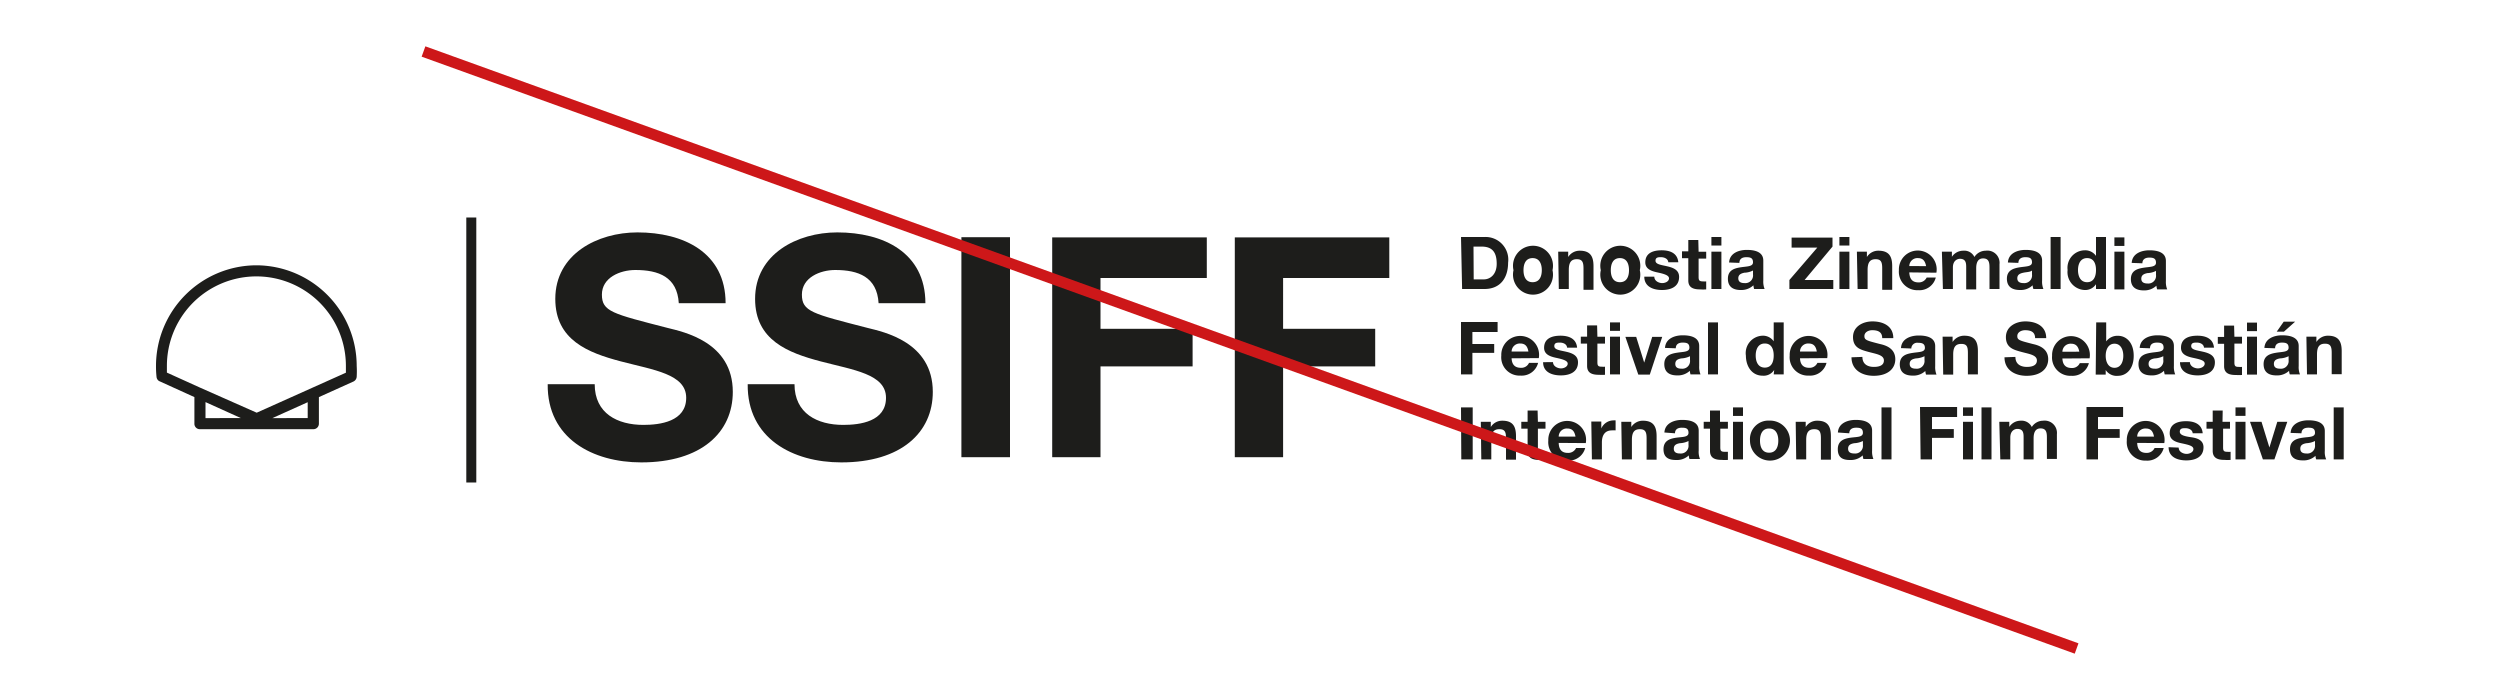
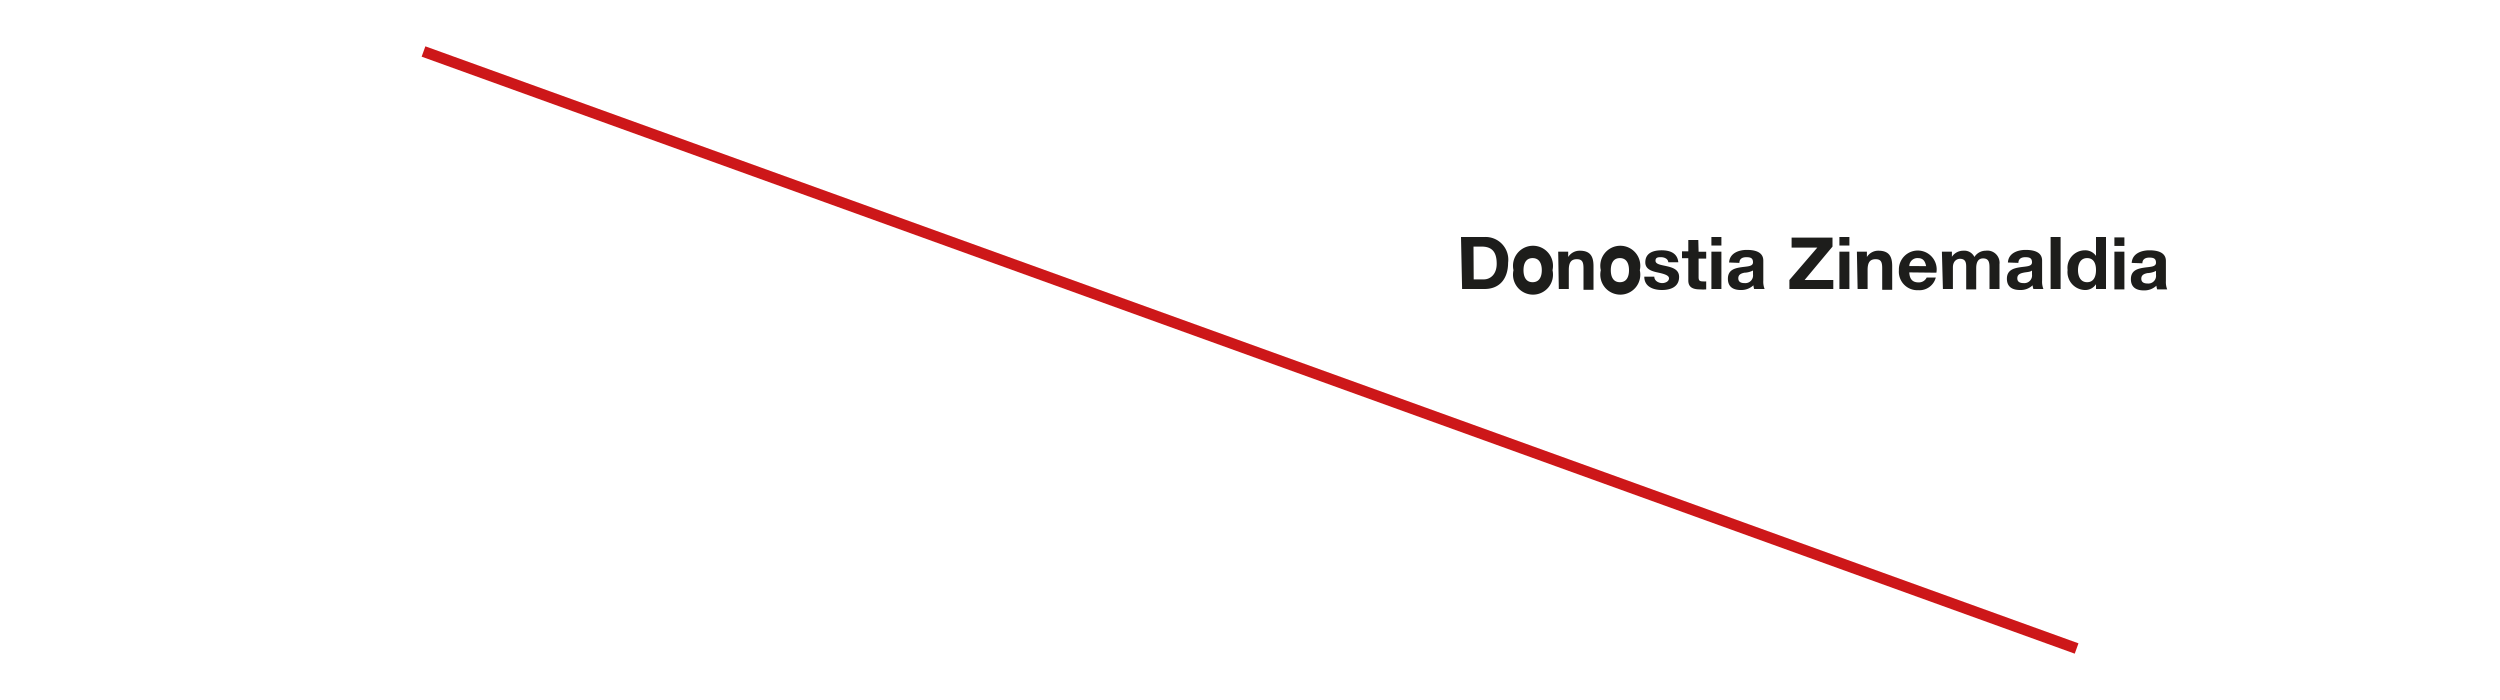
<svg xmlns="http://www.w3.org/2000/svg" id="635a1c5d-20b0-4782-9104-b4d44ee0ddf4" data-name="Capa 1" viewBox="0 0 250 70">
  <defs>
    <style>.\34 bdbe8e2-3c46-45c9-987c-df586b4d9ee7{fill:#1d1d1b;}.\35 5d5935e-faad-49a1-9f55-98ce1cd02389{fill:none;stroke:#cd1719;stroke-width:1.1px;}</style>
  </defs>
  <title>usos_incorrectos</title>
-   <path class="4bdbe8e2-3c46-45c9-987c-df586b4d9ee7" d="M123.48,45.72h4.83V36.64h9.21V32.88h-9.21V27.8h10.62V23.74H123.48Zm-18.26,0h4.83V36.64h9.21V32.88h-9.21V27.8h10.63V23.74H105.22Zm-9.08,0H101v-22H96.14Zm-21.37-7.3c-.06,5.42,4.5,7.82,9.36,7.82,6,0,9.15-3,9.15-7.05,0-5-4.93-6-6.53-6.4-5.51-1.42-6.56-1.63-6.56-3.33S82,27,83.52,27c2.31,0,4.18.68,4.34,3.32h4.68c0-5.08-4.22-7.08-8.81-7.08-4,0-8.22,2.16-8.22,6.65,0,4.13,3.3,5.39,6.56,6.25s6.53,1.26,6.53,3.64S86,42.49,84.32,42.49c-2.59,0-4.87-1.14-4.87-4.07Zm-20,0c-.06,5.42,4.5,7.82,9.36,7.82,6,0,9.15-3,9.15-7.05,0-5-4.93-6-6.53-6.4-5.51-1.42-6.56-1.63-6.56-3.33S62,27,63.54,27c2.31,0,4.18.68,4.34,3.32h4.68c0-5.08-4.22-7.08-8.81-7.08-4,0-8.22,2.16-8.22,6.65,0,4.13,3.3,5.39,6.56,6.25s6.53,1.26,6.53,3.64S66,42.49,64.34,42.49c-2.59,0-4.87-1.14-4.87-4.07Z" />
-   <path class="4bdbe8e2-3c46-45c9-987c-df586b4d9ee7" d="M233.37,45.94h1v-5.2h-1Zm-3.22-2.61c0-.4.29-.56.68-.56s.67.06.67.51-.59.4-1.22.49-1.28.29-1.28,1.15.56,1.12,1.28,1.12a1.74,1.74,0,0,0,1.27-.46,1.1,1.1,0,0,0,.07.36h1a1.82,1.82,0,0,1-.14-.84v-2c0-.9-.9-1.07-1.65-1.07s-1.71.3-1.77,1.26Zm1.35,1.16a.77.77,0,0,1-.84.86c-.33,0-.63-.09-.63-.48s.29-.49.61-.55a2.11,2.11,0,0,0,.86-.22Zm-2.77-2.31h-1l-.79,2.57h0l-.79-2.57H225l1.29,3.76h1.15Zm-4.18-1.44h-1v.85h1Zm-1,5.2h1V42.18h-1Zm-1.28-4.89h-1v1.13h-.62v.69h.62v2.22c0,.75.56.9,1.19.9a3.78,3.78,0,0,0,.6,0v-.81a1.73,1.73,0,0,1-.32,0c-.35,0-.43-.09-.43-.44V42.87H223v-.69h-.75Zm-5.41,3.67c0,1,.9,1.32,1.77,1.32s1.72-.32,1.72-1.31c0-.7-.59-.91-1.19-1s-1.18-.19-1.18-.56.35-.35.58-.35.68.11.71.51h1c-.08-.93-.84-1.21-1.66-1.21s-1.64.25-1.64,1.21c0,.67.6.88,1.19,1,.75.16,1.18.27,1.18.58s-.38.48-.68.48-.79-.18-.79-.63Zm-3.14-1.06a.81.81,0,0,1,.86-.81c.5,0,.72.28.82.81Zm2.71.65a1.89,1.89,0,1,0-3.75-.25,1.84,1.84,0,0,0,1.92,2,1.69,1.69,0,0,0,1.77-1.26h-.91a.86.86,0,0,1-.82.49c-.57,0-.9-.3-.92-1Zm-7.78,1.63h1.15V43.79h2.17v-.88h-2.17V41.7h2.51v-1h-3.66Zm-8.62,0h1V43.76c0-.74.49-.87.7-.87.65,0,.63.5.63.94v2.11h1v-2.1c0-.47.11-1,.69-1s.64.41.64.92v2.13h1V43.42a1.23,1.23,0,0,0-1.38-1.35,1.35,1.35,0,0,0-1.13.63,1.13,1.13,0,0,0-1.1-.63,1.35,1.35,0,0,0-1.15.62h0v-.51h-1Zm-1.88,0h1v-5.2h-1Zm-.85-5.2h-1v.85h1Zm-1,5.2h1V42.18h-1Zm-4.24,0h1.14V43.79h2.18v-.88h-2.18V41.7h2.51v-1H192Zm-3.91,0h1v-5.2h-1Zm-3.22-2.61c0-.4.29-.56.68-.56s.68.06.68.51-.59.4-1.23.49-1.28.29-1.28,1.15S184.29,46,185,46a1.74,1.74,0,0,0,1.27-.46,2.09,2.09,0,0,0,.07.36h1a2,2,0,0,1-.13-.84v-2c0-.9-.9-1.07-1.65-1.07s-1.72.3-1.77,1.26Zm1.36,1.16a.77.77,0,0,1-.84.86c-.34,0-.64-.09-.64-.48s.29-.49.62-.55a2.16,2.16,0,0,0,.86-.22Zm-6.67,1.45h1V44c0-.77.25-1.08.81-1.08s.66.31.66.92v2.13h1V43.63c0-.94-.27-1.56-1.37-1.56a1.34,1.34,0,0,0-1.15.63h0v-.52h-1ZM176,44.06c0-.6.21-1.21.91-1.21s.92.61.92,1.21-.21,1.21-.92,1.21-.91-.61-.91-1.21m-1,0a2,2,0,1,0,1.95-2,1.85,1.85,0,0,0-1.95,2m-.7-3.32h-1v.85h1Zm-1,5.2h1V42.18h-1ZM172,41.05h-1v1.13h-.63v.69H171v2.22c0,.75.55.9,1.18.9a3.91,3.91,0,0,0,.61,0v-.81l-.32,0c-.35,0-.44-.09-.44-.44V42.87h.76v-.69H172Zm-4.5,2.28c0-.4.29-.56.68-.56s.67.06.67.51-.59.4-1.22.49-1.28.29-1.28,1.15S166.9,46,167.61,46a1.74,1.74,0,0,0,1.27-.46,1.1,1.1,0,0,0,.07.36H170a1.84,1.84,0,0,1-.13-.84v-2c0-.9-.91-1.07-1.66-1.07s-1.71.3-1.77,1.26Zm1.35,1.16a.77.77,0,0,1-.84.86c-.33,0-.63-.09-.63-.48s.29-.49.61-.55a2.11,2.11,0,0,0,.86-.22Zm-6.66,1.45h1V44c0-.77.24-1.08.8-1.08s.67.31.67.92v2.13h1V43.63c0-.94-.28-1.56-1.38-1.56a1.37,1.37,0,0,0-1.15.63h0v-.52h-1Zm-3,0h1v-1.7c0-.66.26-1.2,1-1.2a2.13,2.13,0,0,1,.37,0v-1a.85.85,0,0,0-.23,0,1.33,1.33,0,0,0-1.2.81h0v-.7h-1Zm-3.32-2.28a.81.81,0,0,1,.85-.81c.51,0,.73.28.83.81Zm2.71.65a1.89,1.89,0,1,0-3.75-.25,1.84,1.84,0,0,0,1.92,2,1.7,1.7,0,0,0,1.77-1.26h-.91a.86.86,0,0,1-.82.49c-.58,0-.9-.3-.92-1Zm-4.82-3.26h-1v1.13h-.63v.69h.63v2.22c0,.75.55.9,1.18.9a3.91,3.91,0,0,0,.61,0v-.81a1.73,1.73,0,0,1-.32,0c-.35,0-.44-.09-.44-.44V42.87h.76v-.69h-.76Zm-5.63,4.89h1V44c0-.77.24-1.08.81-1.08s.66.31.66.92v2.13h1V43.63c0-.94-.27-1.56-1.37-1.56a1.34,1.34,0,0,0-1.15.63h0v-.52h-1Zm-2,0h1.14v-5.2H146.1Z" />
-   <path class="4bdbe8e2-3c46-45c9-987c-df586b4d9ee7" d="M230.7,37.44h1v-2c0-.76.24-1.07.8-1.07s.67.3.67.92v2.13h1V35.12c0-.93-.28-1.55-1.38-1.55a1.36,1.36,0,0,0-1.15.63h0v-.53h-1Zm-1.19-5.27h-1.14l-.7,1h.72Zm-2,2.66c0-.41.29-.57.68-.57s.67.07.67.51-.59.4-1.22.5-1.28.29-1.28,1.14.56,1.13,1.28,1.13a1.74,1.74,0,0,0,1.27-.46,1.15,1.15,0,0,0,.07.36H230a1.86,1.86,0,0,1-.13-.84v-2c0-.9-.91-1.07-1.66-1.07s-1.71.29-1.77,1.26ZM228.86,36a.77.77,0,0,1-.84.87c-.33,0-.63-.09-.63-.48s.29-.49.61-.55a2.11,2.11,0,0,0,.86-.22Zm-3.16-3.74h-1v.85h1Zm-1,5.2h1V33.67h-1Zm-1.29-4.9h-1v1.13h-.63v.69h.63v2.23c0,.75.55.89,1.19.89a5.6,5.6,0,0,0,.6,0v-.81a1.73,1.73,0,0,1-.32,0c-.35,0-.44-.09-.44-.44V34.36h.76v-.69h-.76ZM218,36.22c0,1,.9,1.32,1.77,1.32s1.72-.32,1.72-1.31c0-.7-.59-.92-1.2-1.06s-1.17-.19-1.17-.56.34-.35.58-.35.67.11.7.51h1c-.08-.92-.84-1.2-1.66-1.2s-1.64.25-1.64,1.21c0,.66.59.87,1.19,1,.75.16,1.18.27,1.18.58s-.38.48-.68.48-.79-.18-.8-.63Zm-3-1.39c0-.41.29-.57.69-.57s.67.07.67.51-.59.4-1.23.5-1.28.29-1.28,1.14.57,1.13,1.28,1.13a1.74,1.74,0,0,0,1.27-.46,2.29,2.29,0,0,0,.07.36h1.05a2,2,0,0,1-.13-.84v-2c0-.9-.9-1.07-1.65-1.07s-1.71.29-1.77,1.26ZM216.33,36a.77.77,0,0,1-.84.87c-.34,0-.63-.09-.63-.48s.29-.49.61-.55a2.16,2.16,0,0,0,.86-.22Zm-4-.42c0,.63-.27,1.2-.88,1.2s-.88-.57-.88-1.2.27-1.21.88-1.21.88.58.88,1.21m-2.76,1.88h1V37h0a1.3,1.3,0,0,0,1.24.58c.75,0,1.56-.6,1.56-2s-.81-2-1.56-2a1.4,1.4,0,0,0-1.19.56h0V32.24h-1Zm-3.33-2.29a.82.82,0,0,1,.86-.8c.5,0,.73.28.83.8Zm2.72.66a1.89,1.89,0,1,0-3.75-.25,1.83,1.83,0,0,0,1.92,2,1.69,1.69,0,0,0,1.76-1.27h-.91a.83.83,0,0,1-.81.49c-.58,0-.9-.3-.93-.95Zm-8.51-.1c0,1.28,1.06,1.85,2.21,1.85,1.41,0,2.16-.71,2.16-1.66,0-1.19-1.16-1.43-1.54-1.52-1.31-.34-1.55-.39-1.55-.79s.42-.59.78-.59c.55,0,1,.16,1,.79h1.11c0-1.2-1-1.67-2.09-1.67-.93,0-1.94.5-1.94,1.57s.78,1.27,1.55,1.48,1.55.3,1.55.86-.62.64-1,.64c-.61,0-1.15-.26-1.15-1Zm-6.13,1.73h1v-2c0-.76.24-1.07.81-1.07s.66.3.66.92v2.13h1V35.12c0-.93-.27-1.55-1.37-1.55a1.37,1.37,0,0,0-1.16.63h0v-.53h-1Zm-3.19-2.61a.59.59,0,0,1,.68-.57c.37,0,.68.07.68.51s-.59.4-1.23.5-1.28.29-1.28,1.14.57,1.13,1.28,1.13a1.74,1.74,0,0,0,1.27-.46,2.29,2.29,0,0,0,.07.36h1.05a2,2,0,0,1-.13-.84v-2c0-.9-.9-1.07-1.65-1.07s-1.72.29-1.77,1.26ZM192.45,36a.77.77,0,0,1-.84.87c-.34,0-.64-.09-.64-.48s.29-.49.62-.55a2.16,2.16,0,0,0,.86-.22Zm-7.3-.27c0,1.28,1.07,1.85,2.22,1.85,1.41,0,2.16-.71,2.16-1.66,0-1.19-1.16-1.43-1.54-1.52-1.31-.34-1.55-.39-1.55-.79s.42-.59.78-.59c.55,0,1,.16,1,.79h1.11c0-1.2-1-1.67-2.09-1.67-.94,0-1.94.5-1.94,1.57s.78,1.27,1.55,1.48,1.54.3,1.54.86-.61.64-1,.64c-.61,0-1.15-.26-1.15-1ZM180,35.15a.81.81,0,0,1,.86-.8c.5,0,.73.28.82.8Zm2.72.66a1.89,1.89,0,1,0-3.75-.25,1.83,1.83,0,0,0,1.92,2,1.69,1.69,0,0,0,1.76-1.27h-.91a.85.85,0,0,1-.82.49c-.57,0-.89-.3-.92-.95Zm-5.35-.26c0,.61-.2,1.21-.89,1.21s-.91-.62-.91-1.21.23-1.2.91-1.2.89.58.89,1.2m0,1.89h1v-5.2h-1v1.89h0a1.3,1.3,0,0,0-1.12-.56,1.74,1.74,0,0,0-1.66,2c0,1,.55,2,1.69,2a1.24,1.24,0,0,0,1.14-.58h0Zm-6.57,0h1v-5.2h-1Zm-3.22-2.61c0-.41.29-.57.69-.57s.67.07.67.51-.59.4-1.23.5-1.28.29-1.28,1.14.57,1.13,1.28,1.13a1.74,1.74,0,0,0,1.27-.46,2.29,2.29,0,0,0,.07.36h1a2,2,0,0,1-.13-.84v-2c0-.9-.9-1.07-1.65-1.07s-1.71.29-1.77,1.26ZM169,36a.77.77,0,0,1-.84.87c-.33,0-.63-.09-.63-.48s.29-.49.61-.55a2.16,2.16,0,0,0,.86-.22Zm-2.78-2.31h-1l-.8,2.57h0l-.8-2.57h-1.08l1.29,3.77h1.15ZM162,32.24h-1v.85h1Zm-1,5.2h1V33.67h-1Zm-1.29-4.9h-1v1.13h-.63v.69h.63v2.23c0,.75.55.89,1.19.89a5.6,5.6,0,0,0,.6,0v-.81a1.73,1.73,0,0,1-.32,0c-.35,0-.44-.09-.44-.44V34.36h.76v-.69h-.76Zm-5.4,3.68c0,1,.89,1.32,1.77,1.32s1.72-.32,1.72-1.31c0-.7-.59-.92-1.2-1.06s-1.17-.19-1.17-.56.34-.35.58-.35.67.11.7.51h1c-.08-.92-.84-1.2-1.66-1.2s-1.64.25-1.64,1.21c0,.66.59.87,1.19,1s1.17.27,1.17.58-.37.48-.67.48-.79-.18-.8-.63Zm-3.15-1.07a.82.82,0,0,1,.86-.8c.5,0,.73.28.82.8Zm2.72.66a1.89,1.89,0,1,0-3.75-.25,1.83,1.83,0,0,0,1.92,2,1.69,1.69,0,0,0,1.76-1.27h-.91a.83.83,0,0,1-.81.49c-.58,0-.9-.3-.93-.95Zm-7.78,1.63h1.14V35.29h2.18V34.4h-2.18V33.2h2.52v-1H146.1Z" />
  <path class="4bdbe8e2-3c46-45c9-987c-df586b4d9ee7" d="M214.24,26.33c0-.41.3-.57.69-.57s.67.07.67.51-.59.4-1.23.5-1.28.29-1.28,1.14.57,1.13,1.28,1.13a1.75,1.75,0,0,0,1.27-.47,1.53,1.53,0,0,0,.08.37h1a2,2,0,0,1-.13-.84v-2c0-.9-.9-1.07-1.65-1.07s-1.71.29-1.77,1.26Zm1.36,1.15a.77.77,0,0,1-.84.87c-.33,0-.63-.1-.63-.48s.29-.49.61-.56a2,2,0,0,0,.86-.22Zm-3.16-3.74h-1v.85h1Zm-1,5.2h1V25.17h-1ZM209.6,27c0,.62-.21,1.22-.89,1.22s-.91-.62-.91-1.21.23-1.2.91-1.2.89.58.89,1.19m0,1.9h1v-5.2h-1v1.89h0a1.31,1.31,0,0,0-1.12-.56A1.75,1.75,0,0,0,206.76,27a1.79,1.79,0,0,0,1.69,2,1.28,1.28,0,0,0,1.15-.58h0Zm-4.54,0h1v-5.2h-1Zm-3.22-2.61c0-.41.3-.57.69-.57s.67.07.67.51-.59.4-1.22.5-1.29.29-1.29,1.14S201.27,29,202,29a1.71,1.71,0,0,0,1.26-.47,1.53,1.53,0,0,0,.08.37h1a2,2,0,0,1-.13-.84v-2c0-.9-.9-1.07-1.65-1.07s-1.71.29-1.77,1.26Zm1.36,1.15a.77.77,0,0,1-.84.87c-.33,0-.63-.1-.63-.48s.29-.49.61-.56.69-.06.86-.22Zm-8.91,1.46h1V26.75c0-.73.49-.87.7-.87.65,0,.63.51.63.94v2.12h1v-2.1c0-.47.11-1,.69-1s.64.42.64.92v2.14h1V26.42a1.22,1.22,0,0,0-1.38-1.35,1.35,1.35,0,0,0-1.13.63,1.11,1.11,0,0,0-1.1-.63,1.36,1.36,0,0,0-1.15.61h0v-.51h-1Zm-3.36-2.29a.81.81,0,0,1,.86-.8c.5,0,.72.28.82.8Zm2.71.66a1.89,1.89,0,1,0-3.75-.25,1.85,1.85,0,0,0,1.93,2,1.69,1.69,0,0,0,1.76-1.27h-.91a.86.86,0,0,1-.82.49c-.57,0-.89-.3-.92-1Zm-7.88,1.63h1V27c0-.76.24-1.08.8-1.08s.66.31.66.93v2.13h1V26.62c0-.93-.28-1.55-1.38-1.55a1.33,1.33,0,0,0-1.15.63h0v-.53h-1Zm-.82-5.2h-1v.85h1Zm-1,5.2h1V25.17h-1Zm-5,0h4.39V28h-2.87l2.79-3.34v-.9h-4.09v1h2.57L178.94,28Zm-5-2.61c0-.41.29-.57.69-.57s.67.07.67.51-.59.4-1.23.5-1.28.29-1.28,1.14.57,1.13,1.28,1.13a1.75,1.75,0,0,0,1.27-.47,2.2,2.2,0,0,0,.07.37h1.05a2,2,0,0,1-.13-.84v-2c0-.9-.9-1.07-1.65-1.07s-1.71.29-1.77,1.26Zm1.36,1.15a.77.77,0,0,1-.84.87c-.34,0-.63-.1-.63-.48s.29-.49.61-.56a2,2,0,0,0,.86-.22Zm-3.16-3.74h-1v.85h1Zm-1,5.2h1V25.17h-1ZM169.83,24h-1v1.13h-.63v.69h.63v2.23c0,.74.55.89,1.18.89a3.91,3.91,0,0,0,.61,0v-.8a1.73,1.73,0,0,1-.32,0c-.35,0-.44-.09-.44-.44V25.86h.76v-.69h-.76Zm-5.4,3.67c0,1,.89,1.33,1.77,1.33s1.71-.32,1.71-1.31c0-.7-.59-.92-1.19-1.06s-1.17-.19-1.17-.56.34-.35.57-.35.68.11.71.51h1c-.08-.92-.83-1.2-1.66-1.2s-1.64.25-1.64,1.21c0,.66.6.87,1.2,1s1.17.27,1.17.59-.38.48-.68.48-.78-.18-.79-.64Zm-3.35-.65c0-.61.21-1.21.91-1.21s.91.6.91,1.21-.21,1.2-.91,1.2-.91-.6-.91-1.2m-1,0a2,2,0,1,0,3.9,0,2,2,0,1,0-3.9,0m-4.2,1.88h1V27c0-.76.24-1.08.8-1.08s.67.31.67.93v2.13h1V26.62c0-.93-.28-1.55-1.37-1.55a1.35,1.35,0,0,0-1.16.63h0v-.53h-1Zm-3.53-1.88c0-.61.21-1.21.91-1.21s.92.6.92,1.21-.22,1.2-.92,1.2-.91-.6-.91-1.2m-1,0a2,2,0,1,0,3.9,0,2,2,0,1,0-3.9,0m-4-2.36h.82c1.14,0,1.5.67,1.5,1.72s-.63,1.56-1.3,1.56h-1Zm-1.14,4.24h2.24c1.59,0,2.36-1.12,2.36-2.63a2.27,2.27,0,0,0-2.36-2.57H146.1Z" />
-   <rect class="4bdbe8e2-3c46-45c9-987c-df586b4d9ee7" x="46.63" y="21.75" width="1" height="26.5" />
-   <path class="4bdbe8e2-3c46-45c9-987c-df586b4d9ee7" d="M34.59,37.27l-8.92,4L20,38.76h0l-3.31-1.5c0-.22,0-.43,0-.67a8.95,8.95,0,1,1,17.9,0c0,.24,0,.46,0,.68m-3.82,4.54H27.24l3.53-1.59Zm-10.22-1.6,3.54,1.6H20.55Zm5.11-13.68A10.07,10.07,0,0,0,15.6,36.59a9.69,9.69,0,0,0,.05,1.07.59.59,0,0,0,.16.37h0a.59.59,0,0,0,.2.12l3.43,1.56v2.66a.54.54,0,0,0,.55.55H31.33a.55.55,0,0,0,.56-.55V39.71l3.46-1.56a.57.57,0,0,0,.32-.48,9.54,9.54,0,0,0,0-1.08A10.07,10.07,0,0,0,25.66,26.53" />
  <line class="55d5935e-faad-49a1-9f55-98ce1cd02389" x1="42.35" y1="5.15" x2="207.66" y2="64.85" />
</svg>